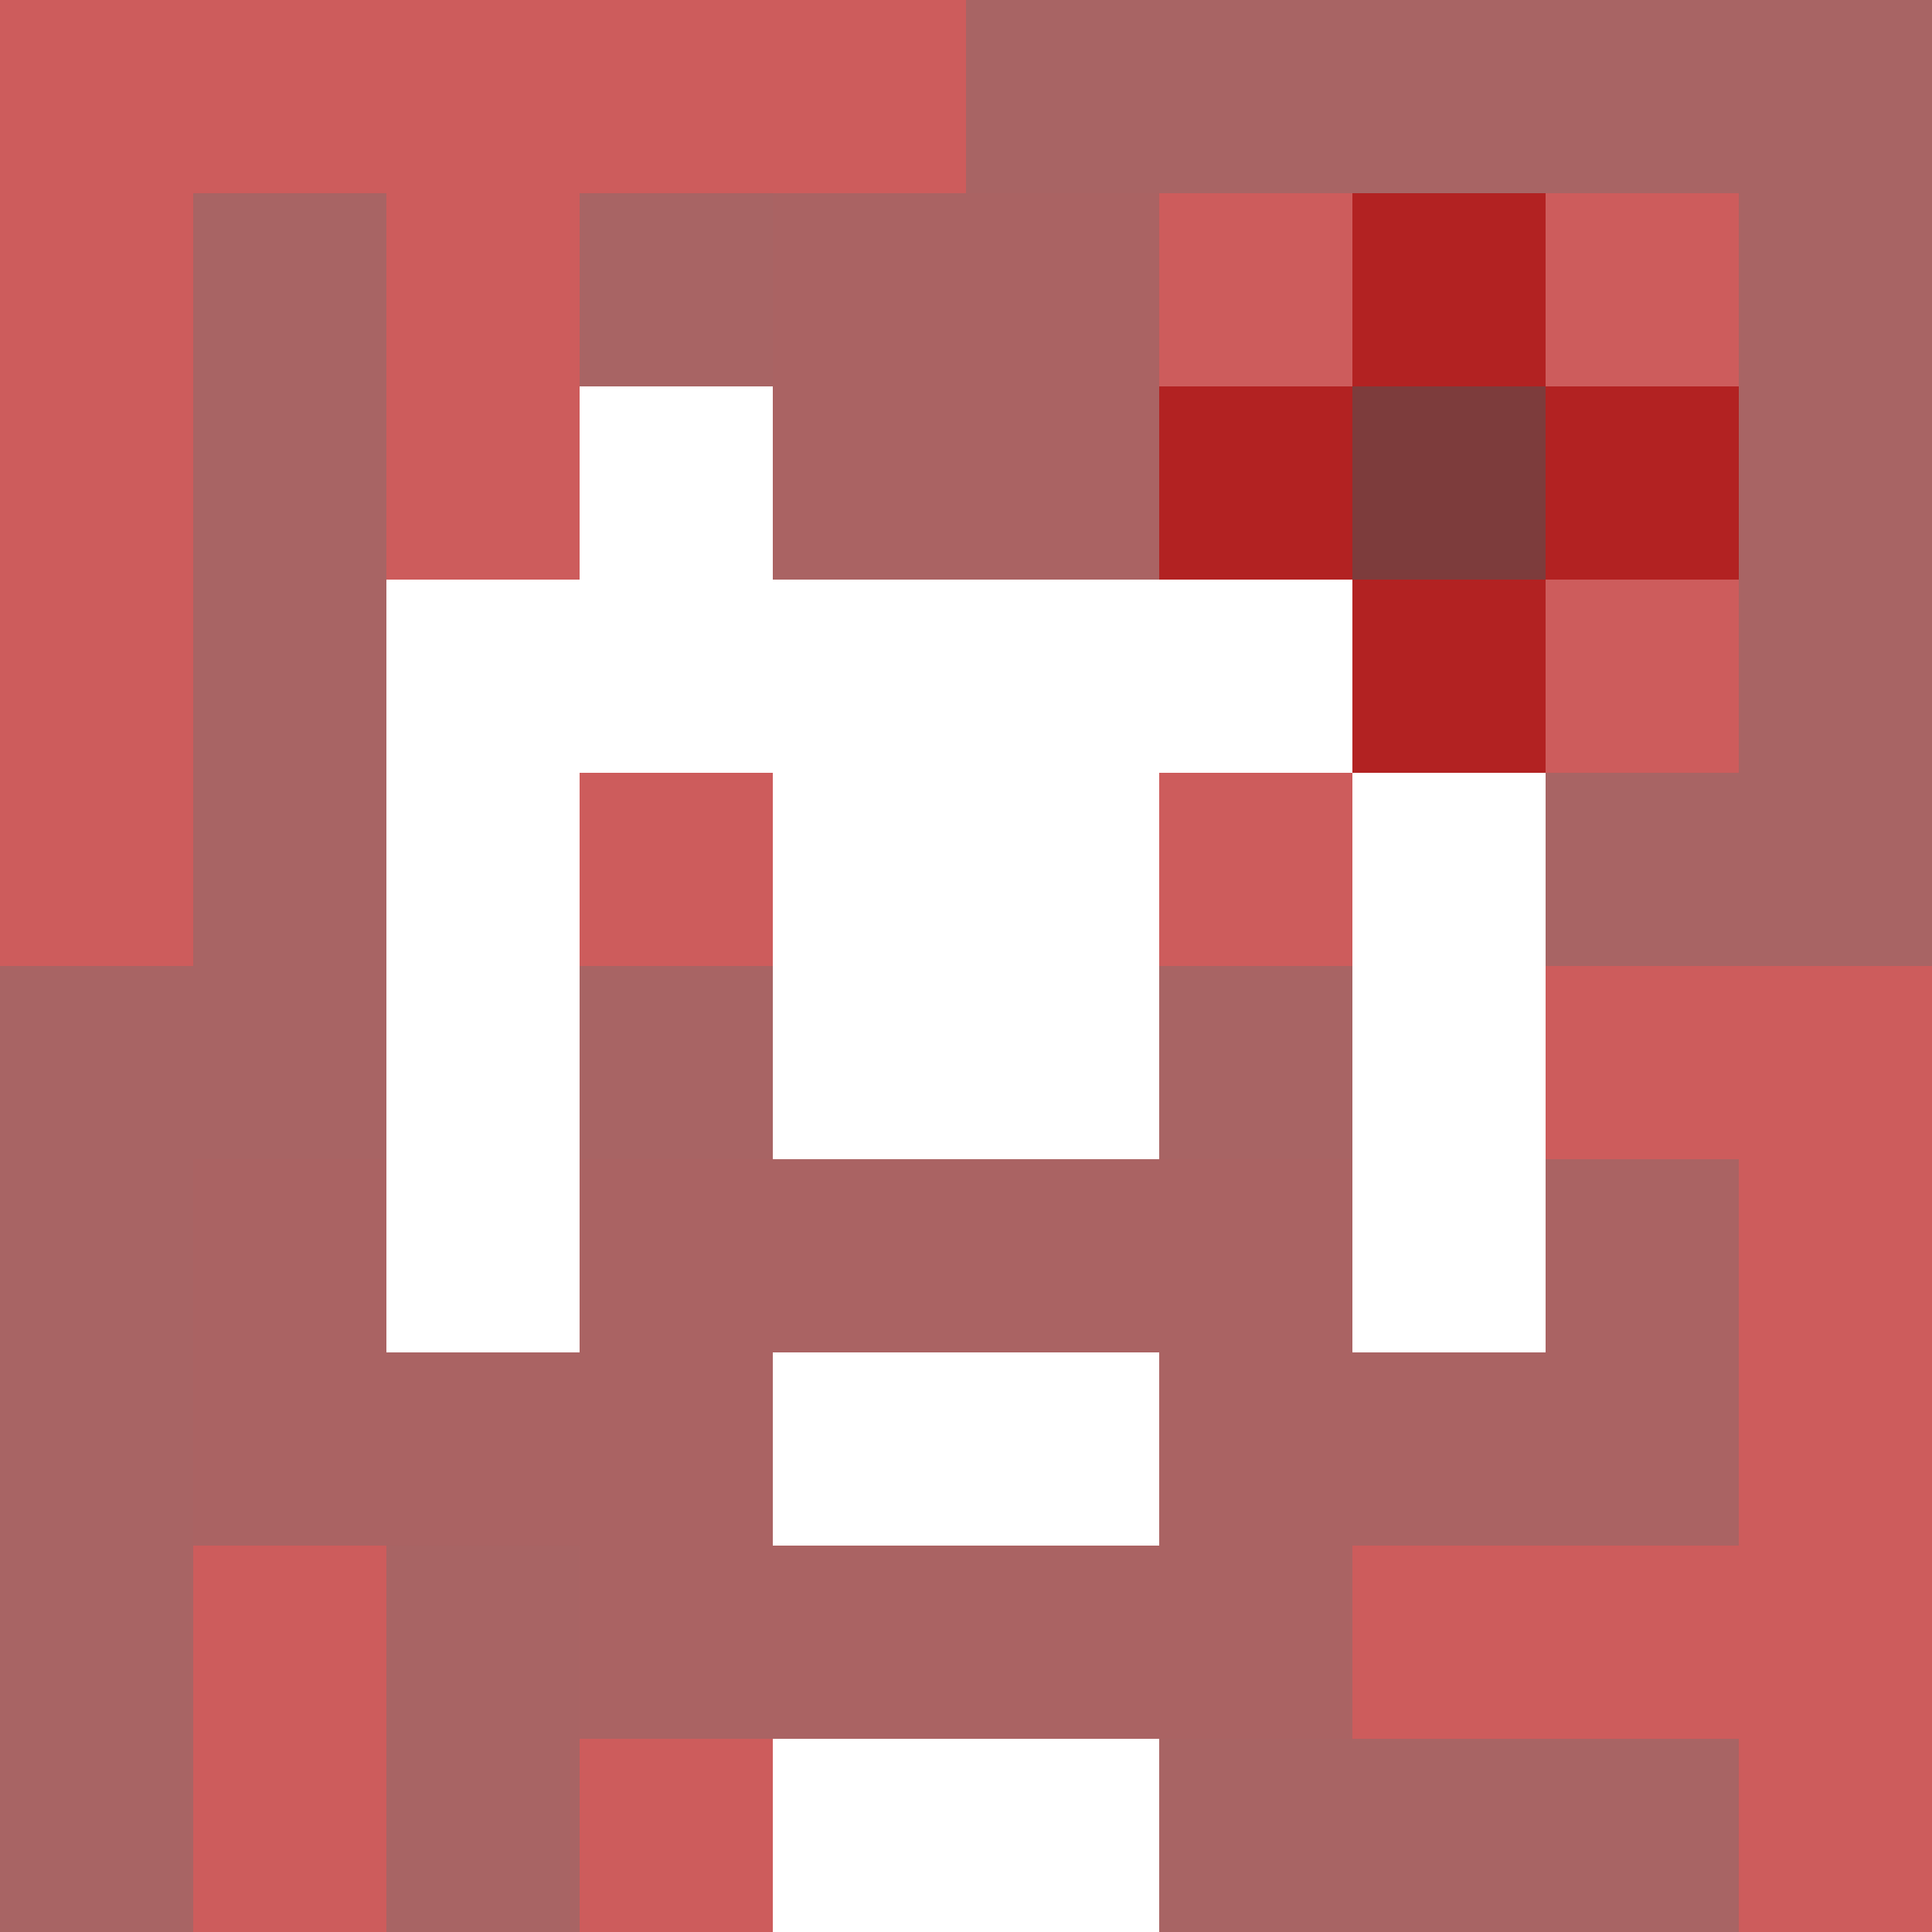
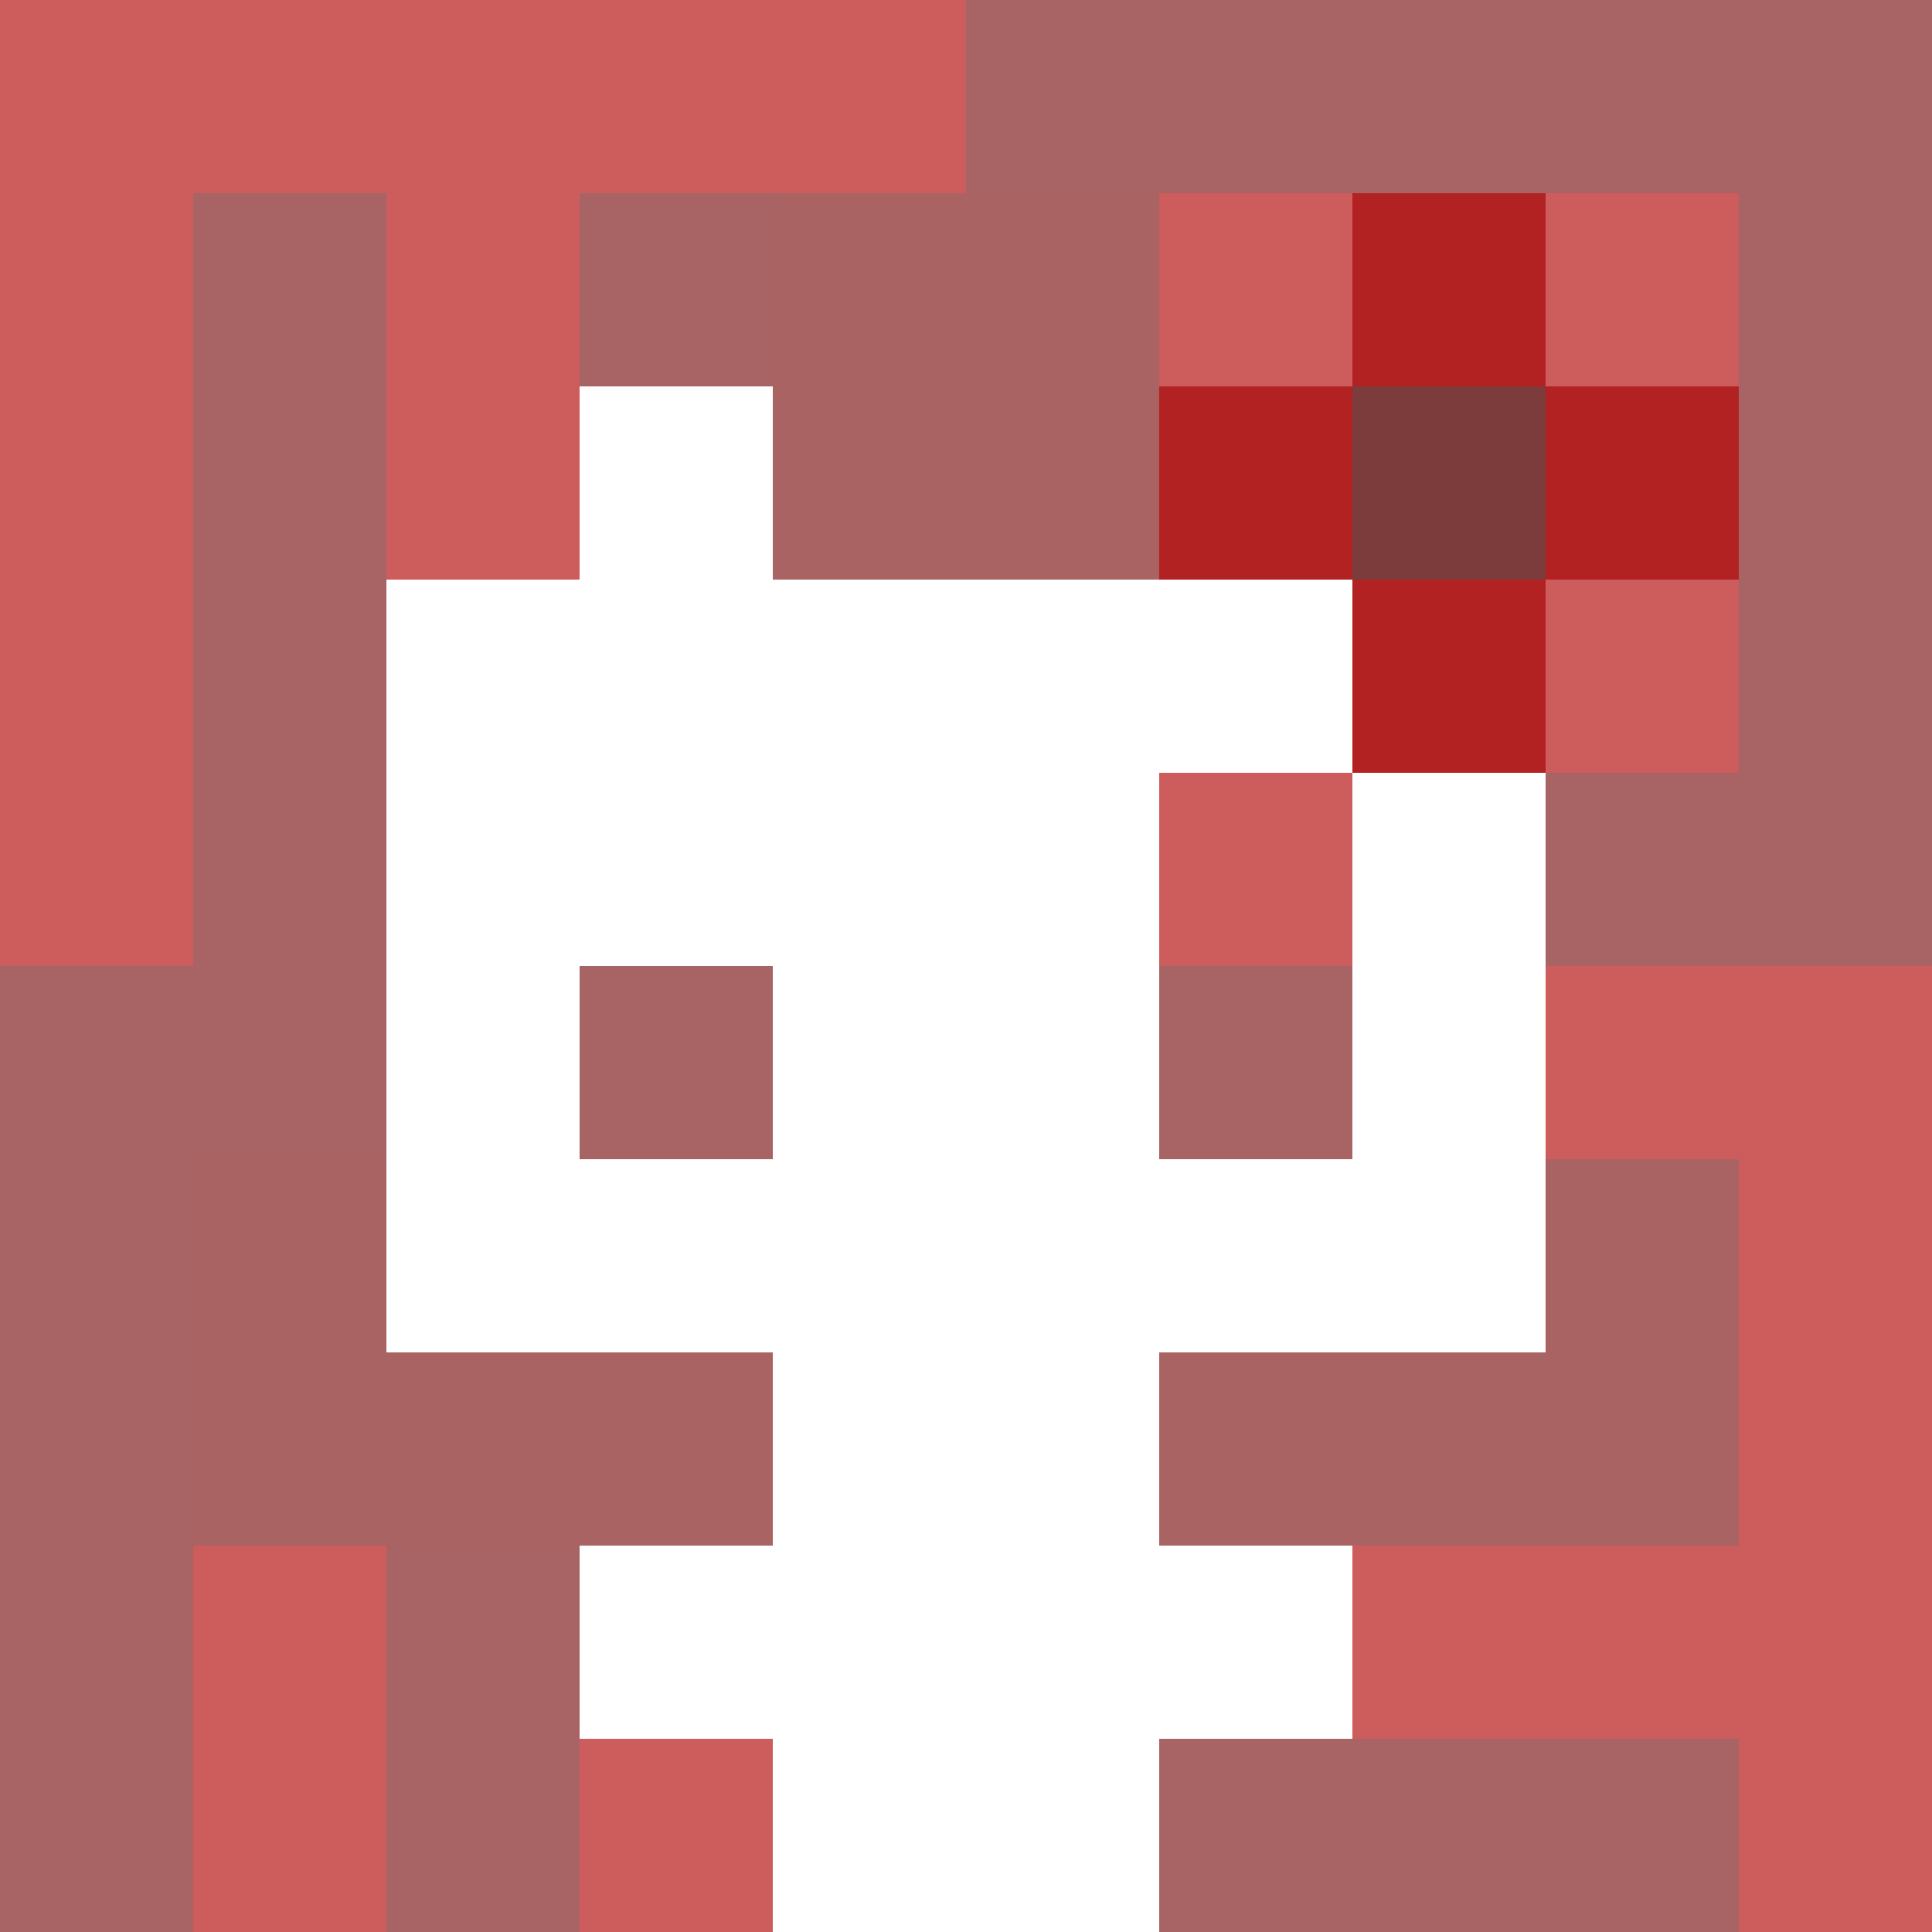
<svg xmlns="http://www.w3.org/2000/svg" version="1.1" width="600" height="600" viewBox="0 0 966 966">
  <title>'goose-pfp-flower' by Dmitri Cherniak</title>
  <desc>The Goose Is Loose (Red Edition)</desc>
-   <rect width="100%" height="100%" fill="#7272cc" />
  <g>
    <g id="0-0">
      <rect x="0" y="0" height="966" width="966" fill="#A86464" />
      <g>
        <rect id="0-0-0-0-5-1" x="0" y="0" width="483" height="96.6" fill="#CD5C5C" />
        <rect id="0-0-0-0-1-5" x="0" y="0" width="96.6" height="483" fill="#CD5C5C" />
        <rect id="0-0-2-0-1-5" x="193.2" y="0" width="96.6" height="483" fill="#CD5C5C" />
        <rect id="0-0-4-0-1-5" x="386.4" y="0" width="96.6" height="483" fill="#CD5C5C" />
        <rect id="0-0-6-1-3-3" x="579.6" y="96.6" width="289.8" height="289.8" fill="#CD5C5C" />
        <rect id="0-0-1-6-1-4" x="96.6" y="579.6" width="96.6" height="386.4" fill="#CD5C5C" />
        <rect id="0-0-3-6-1-4" x="289.8" y="579.6" width="96.6" height="386.4" fill="#CD5C5C" />
        <rect id="0-0-5-5-5-1" x="483" y="483" width="483" height="96.6" fill="#CD5C5C" />
        <rect id="0-0-5-8-5-1" x="483" y="772.8" width="483" height="96.6" fill="#CD5C5C" />
        <rect id="0-0-5-5-1-5" x="483" y="483" width="96.6" height="483" fill="#CD5C5C" />
        <rect id="0-0-9-5-1-5" x="869.4" y="483" width="96.6" height="483" fill="#CD5C5C" />
      </g>
      <g>
        <rect id="0-0-3-2-4-7" x="289.8" y="193.2" width="386.4" height="676.2" fill="#FFFFFF" />
        <rect id="0-0-2-3-6-5" x="193.2" y="289.8" width="579.6" height="483" fill="#FFFFFF" />
        <rect id="0-0-4-8-2-2" x="386.4" y="772.8" width="193.2" height="193.2" fill="#FFFFFF" />
-         <rect id="0-0-1-6-8-1" x="96.6" y="579.6" width="772.8" height="96.6" fill="#FFFFFF" />
        <rect id="0-0-1-7-8-1" x="96.6" y="676.2" width="772.8" height="96.6" fill="#AA6363" />
-         <rect id="0-0-3-6-4-3" x="289.8" y="579.6" width="386.4" height="289.8" fill="#AA6363" />
        <rect id="0-0-4-7-2-1" x="386.4" y="676.2" width="193.2" height="96.6" fill="#FFFFFF" />
        <rect id="0-0-1-6-1-2" x="96.6" y="579.6" width="96.6" height="193.2" fill="#AA6363" />
        <rect id="0-0-8-6-1-2" x="772.8" y="579.6" width="96.6" height="193.2" fill="#AA6363" />
-         <rect id="0-0-3-4-1-1" x="289.8" y="386.4" width="96.6" height="96.6" fill="#CD5C5C" />
        <rect id="0-0-6-4-1-1" x="579.6" y="386.4" width="96.6" height="96.6" fill="#CD5C5C" />
        <rect id="0-0-3-5-1-1" x="289.8" y="483" width="96.6" height="96.6" fill="#A86464" />
        <rect id="0-0-6-5-1-1" x="579.6" y="483" width="96.6" height="96.6" fill="#A86464" />
        <rect id="0-0-4-1-2-2" x="386.4" y="96.6" width="193.2" height="193.2" fill="#AA6363" />
        <rect id="0-0-6-2-3-1" x="579.6" y="193.2" width="289.8" height="96.6" fill="#B22222" />
        <rect id="0-0-7-1-1-3" x="676.2" y="96.6" width="96.6" height="289.8" fill="#B22222" />
        <rect id="0-0-7-2-1-1" x="676.2" y="193.2" width="96.6" height="96.6" fill="#7D3C3C" />
      </g>
    </g>
  </g>
</svg>